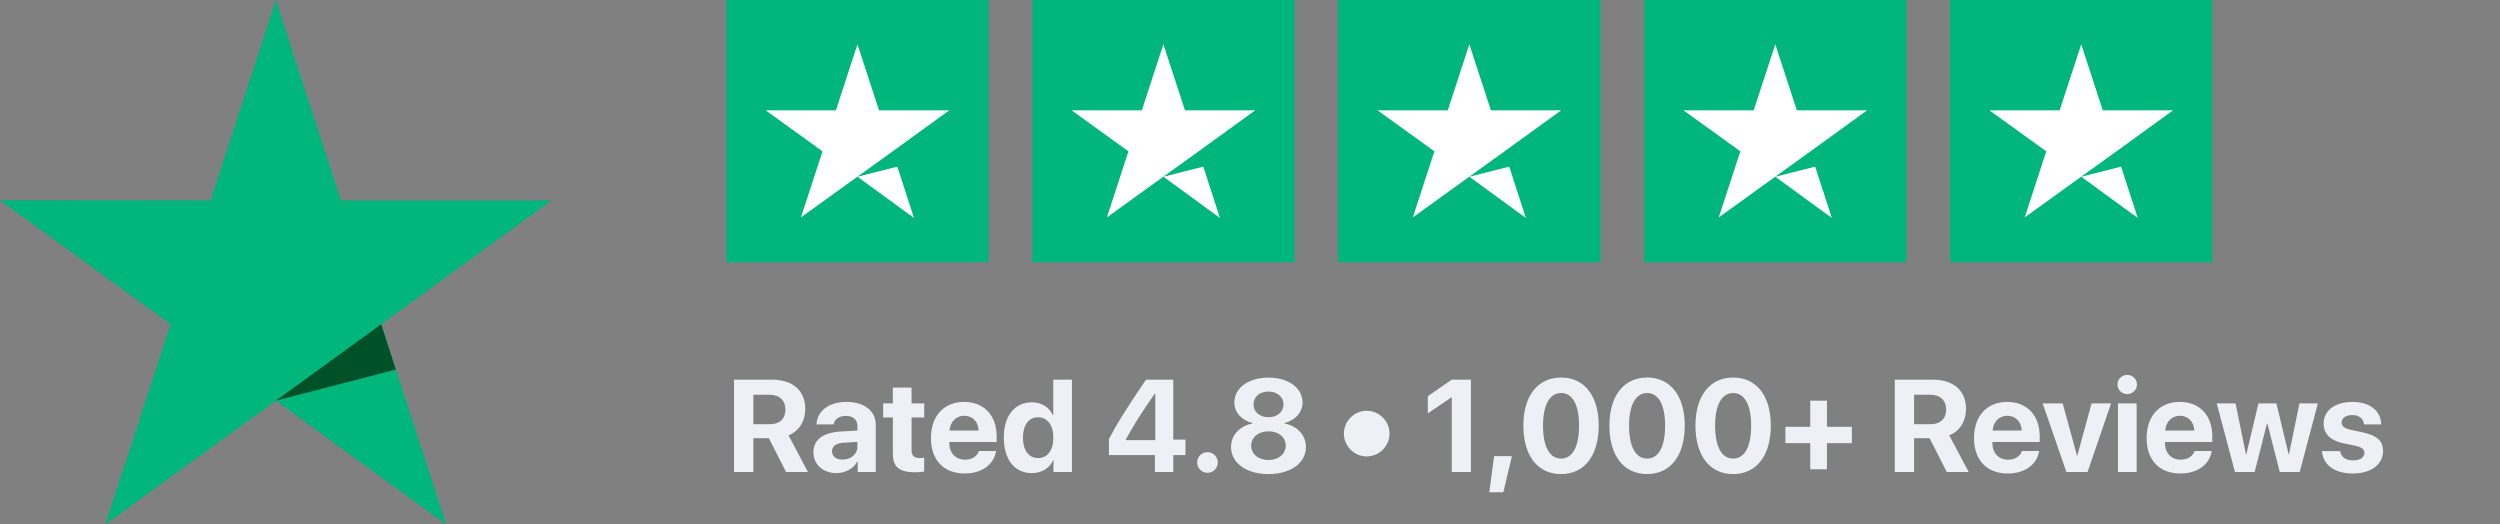
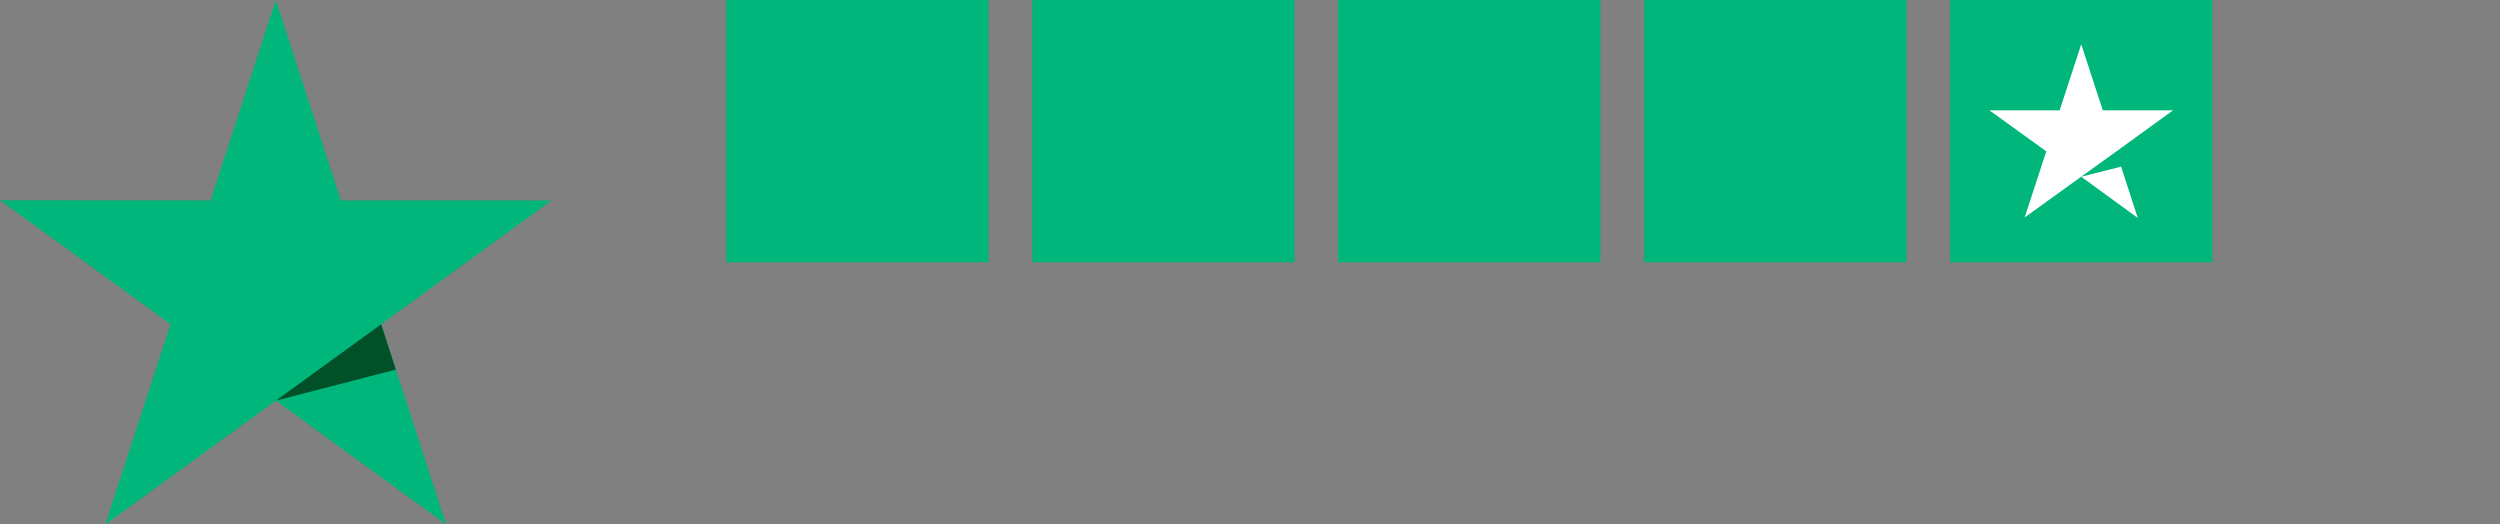
<svg xmlns="http://www.w3.org/2000/svg" width="572" height="120" viewBox="0 0 572 120" fill="none">
  <rect x="0" y="0" width="572" height="120" fill="#808080" stroke="none" />
-   <path d="M126.186 45.861H78L63.116 0L48.186 45.861L0 45.814L39.023 74.186L24.093 120L63.116 91.674L102.093 120L87.209 74.186L126.186 45.861Z" fill="#00B67A" />
+   <path d="M126.186 45.861H78L63.116 0L48.186 45.861L0 45.814L39.023 74.186L24.093 120L63.116 91.674L102.093 120L87.209 74.186Z" fill="#00B67A" />
  <path d="M90.558 84.558L87.21 74.186L63.117 91.674L90.558 84.558Z" fill="#005128" />
  <path d="M226.186 0H166.186V60H226.186V0Z" fill="#00B67A" />
-   <path d="M196.186 40.437L205.311 38.125L209.123 49.875L196.186 40.437ZM217.186 25.25H201.123L196.186 10.125L191.248 25.25H175.186L188.186 34.625L183.248 49.75L196.248 40.375L204.248 34.625L217.186 25.25Z" fill="white" />
  <path d="M296.186 0H236.186V60H296.186V0Z" fill="#00B67A" />
-   <path d="M266.186 40.437L275.311 38.125L279.123 49.875L266.186 40.437ZM287.186 25.25H271.123L266.186 10.125L261.248 25.25H245.186L258.186 34.625L253.248 49.75L266.248 40.375L274.248 34.625L287.186 25.25Z" fill="white" />
  <path d="M366.186 0H306.186V60H366.186V0Z" fill="#00B67A" />
-   <path d="M336.186 40.437L345.311 38.125L349.123 49.875L336.186 40.437ZM357.186 25.25H341.123L336.186 10.125L331.248 25.25H315.186L328.186 34.625L323.248 49.75L336.248 40.375L344.248 34.625L357.186 25.25Z" fill="white" />
  <path d="M436.186 0H376.186V60H436.186V0Z" fill="#00B67A" />
-   <path d="M406.186 40.437L415.311 38.125L419.123 49.875L406.186 40.437ZM427.186 25.25H411.123L406.186 10.125L401.248 25.25H385.186L398.186 34.625L393.248 49.75L406.248 40.375L414.248 34.625L427.186 25.25Z" fill="white" />
  <path d="M506.186 0H446.186V60H506.186V0Z" fill="#00B67A" />
  <path d="M476.186 40.437L485.311 38.125L489.123 49.875L476.186 40.437ZM497.186 25.25H481.123L476.186 10.125L471.248 25.25H455.186L468.186 34.625L463.248 49.75L476.248 40.375L484.248 34.625L497.186 25.25Z" fill="white" />
-   <path d="M172.367 90.319H176.132C178.329 90.319 179.706 91.638 179.706 93.689C179.706 95.783 178.403 97.058 176.176 97.058H172.367V90.319ZM172.367 100.266H175.912L179.853 108H184.862L180.409 99.606C182.841 98.654 184.247 96.311 184.247 93.601C184.247 89.426 181.464 86.862 176.601 86.862H167.944V108H172.367V100.266ZM192.773 105.158C191.322 105.158 190.356 104.426 190.356 103.254C190.356 102.141 191.264 101.423 192.861 101.306L196.171 101.101V102.243C196.171 103.942 194.633 105.158 192.773 105.158ZM191.366 108.249C193.329 108.249 195.278 107.268 196.156 105.598H196.244V108H200.375V97.204C200.375 94.04 197.753 91.96 193.725 91.96C189.565 91.96 186.972 94.055 186.811 97.102H190.722C190.927 95.944 191.938 95.153 193.534 95.153C195.146 95.153 196.171 96.003 196.171 97.468V98.508L192.216 98.742C188.305 98.977 186.108 100.632 186.108 103.488C186.108 106.315 188.378 108.249 191.366 108.249ZM204.286 88.679V92.297H202.074V95.519H204.286V103.767C204.286 106.828 205.722 108.059 209.413 108.059C210.278 108.059 211.01 107.985 211.449 107.883V104.733C211.186 104.777 210.79 104.807 210.409 104.807C209.15 104.807 208.564 104.235 208.564 103.034V95.519H211.464V92.297H208.564V88.679H204.286ZM220.619 95.124C222.524 95.124 223.827 96.501 223.915 98.508H217.25C217.397 96.545 218.744 95.124 220.619 95.124ZM223.974 103.195C223.578 104.396 222.377 105.173 220.81 105.173C218.627 105.173 217.206 103.635 217.206 101.394V101.13H228.031V99.826C228.031 95.051 225.146 91.96 220.575 91.96C215.932 91.96 213.002 95.212 213.002 100.222C213.002 105.246 215.903 108.337 220.737 108.337C224.618 108.337 227.431 106.271 227.9 103.195H223.974ZM236.073 108.249C238.388 108.249 240.204 107.033 240.966 105.305H241.039V108H245.258V86.862H240.981V94.992H240.893C240.131 93.249 238.373 92.048 236.103 92.048C232.162 92.048 229.672 95.139 229.672 100.119C229.672 105.144 232.148 108.249 236.073 108.249ZM237.524 95.476C239.648 95.476 241.01 97.292 241.01 100.148C241.01 103.02 239.648 104.807 237.524 104.807C235.37 104.807 234.052 103.034 234.052 100.148C234.052 97.277 235.37 95.476 237.524 95.476ZM264.242 108H268.446V104.118H271.23V100.588H268.446V86.862H262.206C257.87 93.234 255.57 96.926 253.725 100.427V104.118H264.242V108ZM257.577 100.588C259.262 97.439 261.181 94.436 264.242 90.026H264.33V100.705H257.577V100.588ZM276.269 108.176C277.572 108.176 278.627 107.121 278.627 105.817C278.627 104.499 277.572 103.459 276.269 103.459C274.95 103.459 273.91 104.499 273.91 105.817C273.91 107.121 274.95 108.176 276.269 108.176ZM290.229 108.469C295.268 108.469 298.798 105.949 298.798 102.287C298.798 99.504 296.762 97.453 293.876 96.882V96.794C296.352 96.179 298.022 94.362 298.022 92.092C298.022 88.781 294.814 86.394 290.229 86.394C285.644 86.394 282.421 88.796 282.421 92.077C282.421 94.377 284.106 96.193 286.596 96.794V96.882C283.71 97.439 281.659 99.489 281.659 102.272C281.659 105.935 285.175 108.469 290.229 108.469ZM290.229 105.246C287.9 105.246 286.274 103.869 286.274 101.95C286.274 100.061 287.9 98.684 290.229 98.684C292.558 98.684 294.169 100.046 294.169 101.95C294.169 103.869 292.558 105.246 290.229 105.246ZM290.229 95.461C288.222 95.461 286.801 94.26 286.801 92.531C286.801 90.788 288.222 89.587 290.229 89.587C292.221 89.587 293.656 90.788 293.656 92.531C293.656 94.26 292.221 95.461 290.229 95.461ZM312.699 104.426C315.556 104.426 317.929 102.067 317.929 99.211C317.929 96.355 315.556 93.981 312.699 93.981C309.843 93.981 307.485 96.355 307.485 99.211C307.485 102.067 309.843 104.426 312.699 104.426ZM332.167 108H336.547V86.862H332.153L326.689 90.656V94.582L332.079 90.92H332.167V108ZM343.959 112.629L345.922 104.367H341.85L340.751 112.629H343.959ZM357.172 108.469C362.533 108.469 365.785 104.206 365.785 97.38C365.785 90.554 362.504 86.379 357.172 86.379C351.84 86.379 348.544 90.568 348.544 97.394C348.544 104.235 351.811 108.469 357.172 108.469ZM357.172 104.924C354.565 104.924 353.041 102.243 353.041 97.394C353.041 92.59 354.594 89.924 357.172 89.924C359.765 89.924 361.288 92.575 361.288 97.394C361.288 102.243 359.779 104.924 357.172 104.924ZM376.86 108.469C382.221 108.469 385.473 104.206 385.473 97.38C385.473 90.554 382.192 86.379 376.86 86.379C371.528 86.379 368.232 90.568 368.232 97.394C368.232 104.235 371.498 108.469 376.86 108.469ZM376.86 104.924C374.252 104.924 372.729 102.243 372.729 97.394C372.729 92.59 374.281 89.924 376.86 89.924C379.452 89.924 380.976 92.575 380.976 97.394C380.976 102.243 379.467 104.924 376.86 104.924ZM396.547 108.469C401.908 108.469 405.16 104.206 405.16 97.38C405.16 90.554 401.879 86.379 396.547 86.379C391.215 86.379 387.919 90.568 387.919 97.394C387.919 104.235 391.186 108.469 396.547 108.469ZM396.547 104.924C393.94 104.924 392.416 102.243 392.416 97.394C392.416 92.59 393.969 89.924 396.547 89.924C399.14 89.924 400.663 92.575 400.663 97.394C400.663 102.243 399.154 104.924 396.547 104.924ZM418.007 101.394H423.705V97.658H418.007V91.667H414.184V97.658H408.5V101.394H414.184V107.37H418.007V101.394ZM437.944 90.319H441.708C443.905 90.319 445.282 91.638 445.282 93.689C445.282 95.783 443.979 97.058 441.752 97.058H437.944V90.319ZM437.944 100.266H441.488L445.429 108H450.439L445.986 99.606C448.417 98.654 449.823 96.311 449.823 93.601C449.823 89.426 447.04 86.862 442.177 86.862H433.52V108H437.944V100.266ZM459.272 95.124C461.176 95.124 462.48 96.501 462.568 98.508H455.903C456.049 96.545 457.397 95.124 459.272 95.124ZM462.626 103.195C462.231 104.396 461.029 105.173 459.462 105.173C457.279 105.173 455.859 103.635 455.859 101.394V101.13H466.684V99.826C466.684 95.051 463.798 91.96 459.228 91.96C454.584 91.96 451.654 95.212 451.654 100.222C451.654 105.246 454.555 108.337 459.389 108.337C463.271 108.337 466.083 106.271 466.552 103.195H462.626ZM483.017 92.297H478.549L475.297 104.221H475.209L471.943 92.297H467.358L472.792 108H477.626L483.017 92.297ZM484.584 108H488.862V92.297H484.584V108ZM486.708 90.173C487.953 90.173 488.935 89.177 488.935 87.976C488.935 86.76 487.953 85.778 486.708 85.778C485.463 85.778 484.482 86.76 484.482 87.976C484.482 89.177 485.463 90.173 486.708 90.173ZM498.764 95.124C500.668 95.124 501.972 96.501 502.06 98.508H495.395C495.541 96.545 496.889 95.124 498.764 95.124ZM502.118 103.195C501.723 104.396 500.522 105.173 498.954 105.173C496.772 105.173 495.351 103.635 495.351 101.394V101.13H506.176V99.826C506.176 95.051 503.29 91.96 498.72 91.96C494.076 91.96 491.147 95.212 491.147 100.222C491.147 105.246 494.047 108.337 498.881 108.337C502.763 108.337 505.575 106.271 506.044 103.195H502.118ZM530.331 92.297H526.112L523.725 103.942H523.637L520.839 92.297H516.737L513.954 103.942H513.866L511.493 92.297H507.187L511.362 108H515.859L518.686 96.897H518.774L521.615 108H526.171L530.331 92.297ZM531.65 96.911C531.65 99.269 533.188 100.793 536.22 101.438L538.901 101.994C540.439 102.346 540.981 102.814 540.981 103.649C540.981 104.675 539.985 105.334 538.373 105.334C536.674 105.334 535.693 104.602 535.429 103.225H531.254C531.532 106.315 534.037 108.337 538.373 108.337C542.416 108.337 545.243 106.301 545.243 103.21C545.243 100.91 543.896 99.621 540.614 98.933L537.934 98.361C536.352 98.024 535.766 97.482 535.766 96.677C535.766 95.637 536.747 94.963 538.227 94.963C539.809 94.963 540.761 95.827 540.893 97.102H544.833C544.745 94.025 542.255 91.96 538.227 91.96C534.228 91.96 531.65 93.923 531.65 96.911Z" fill="#EDF0F5" />
</svg>